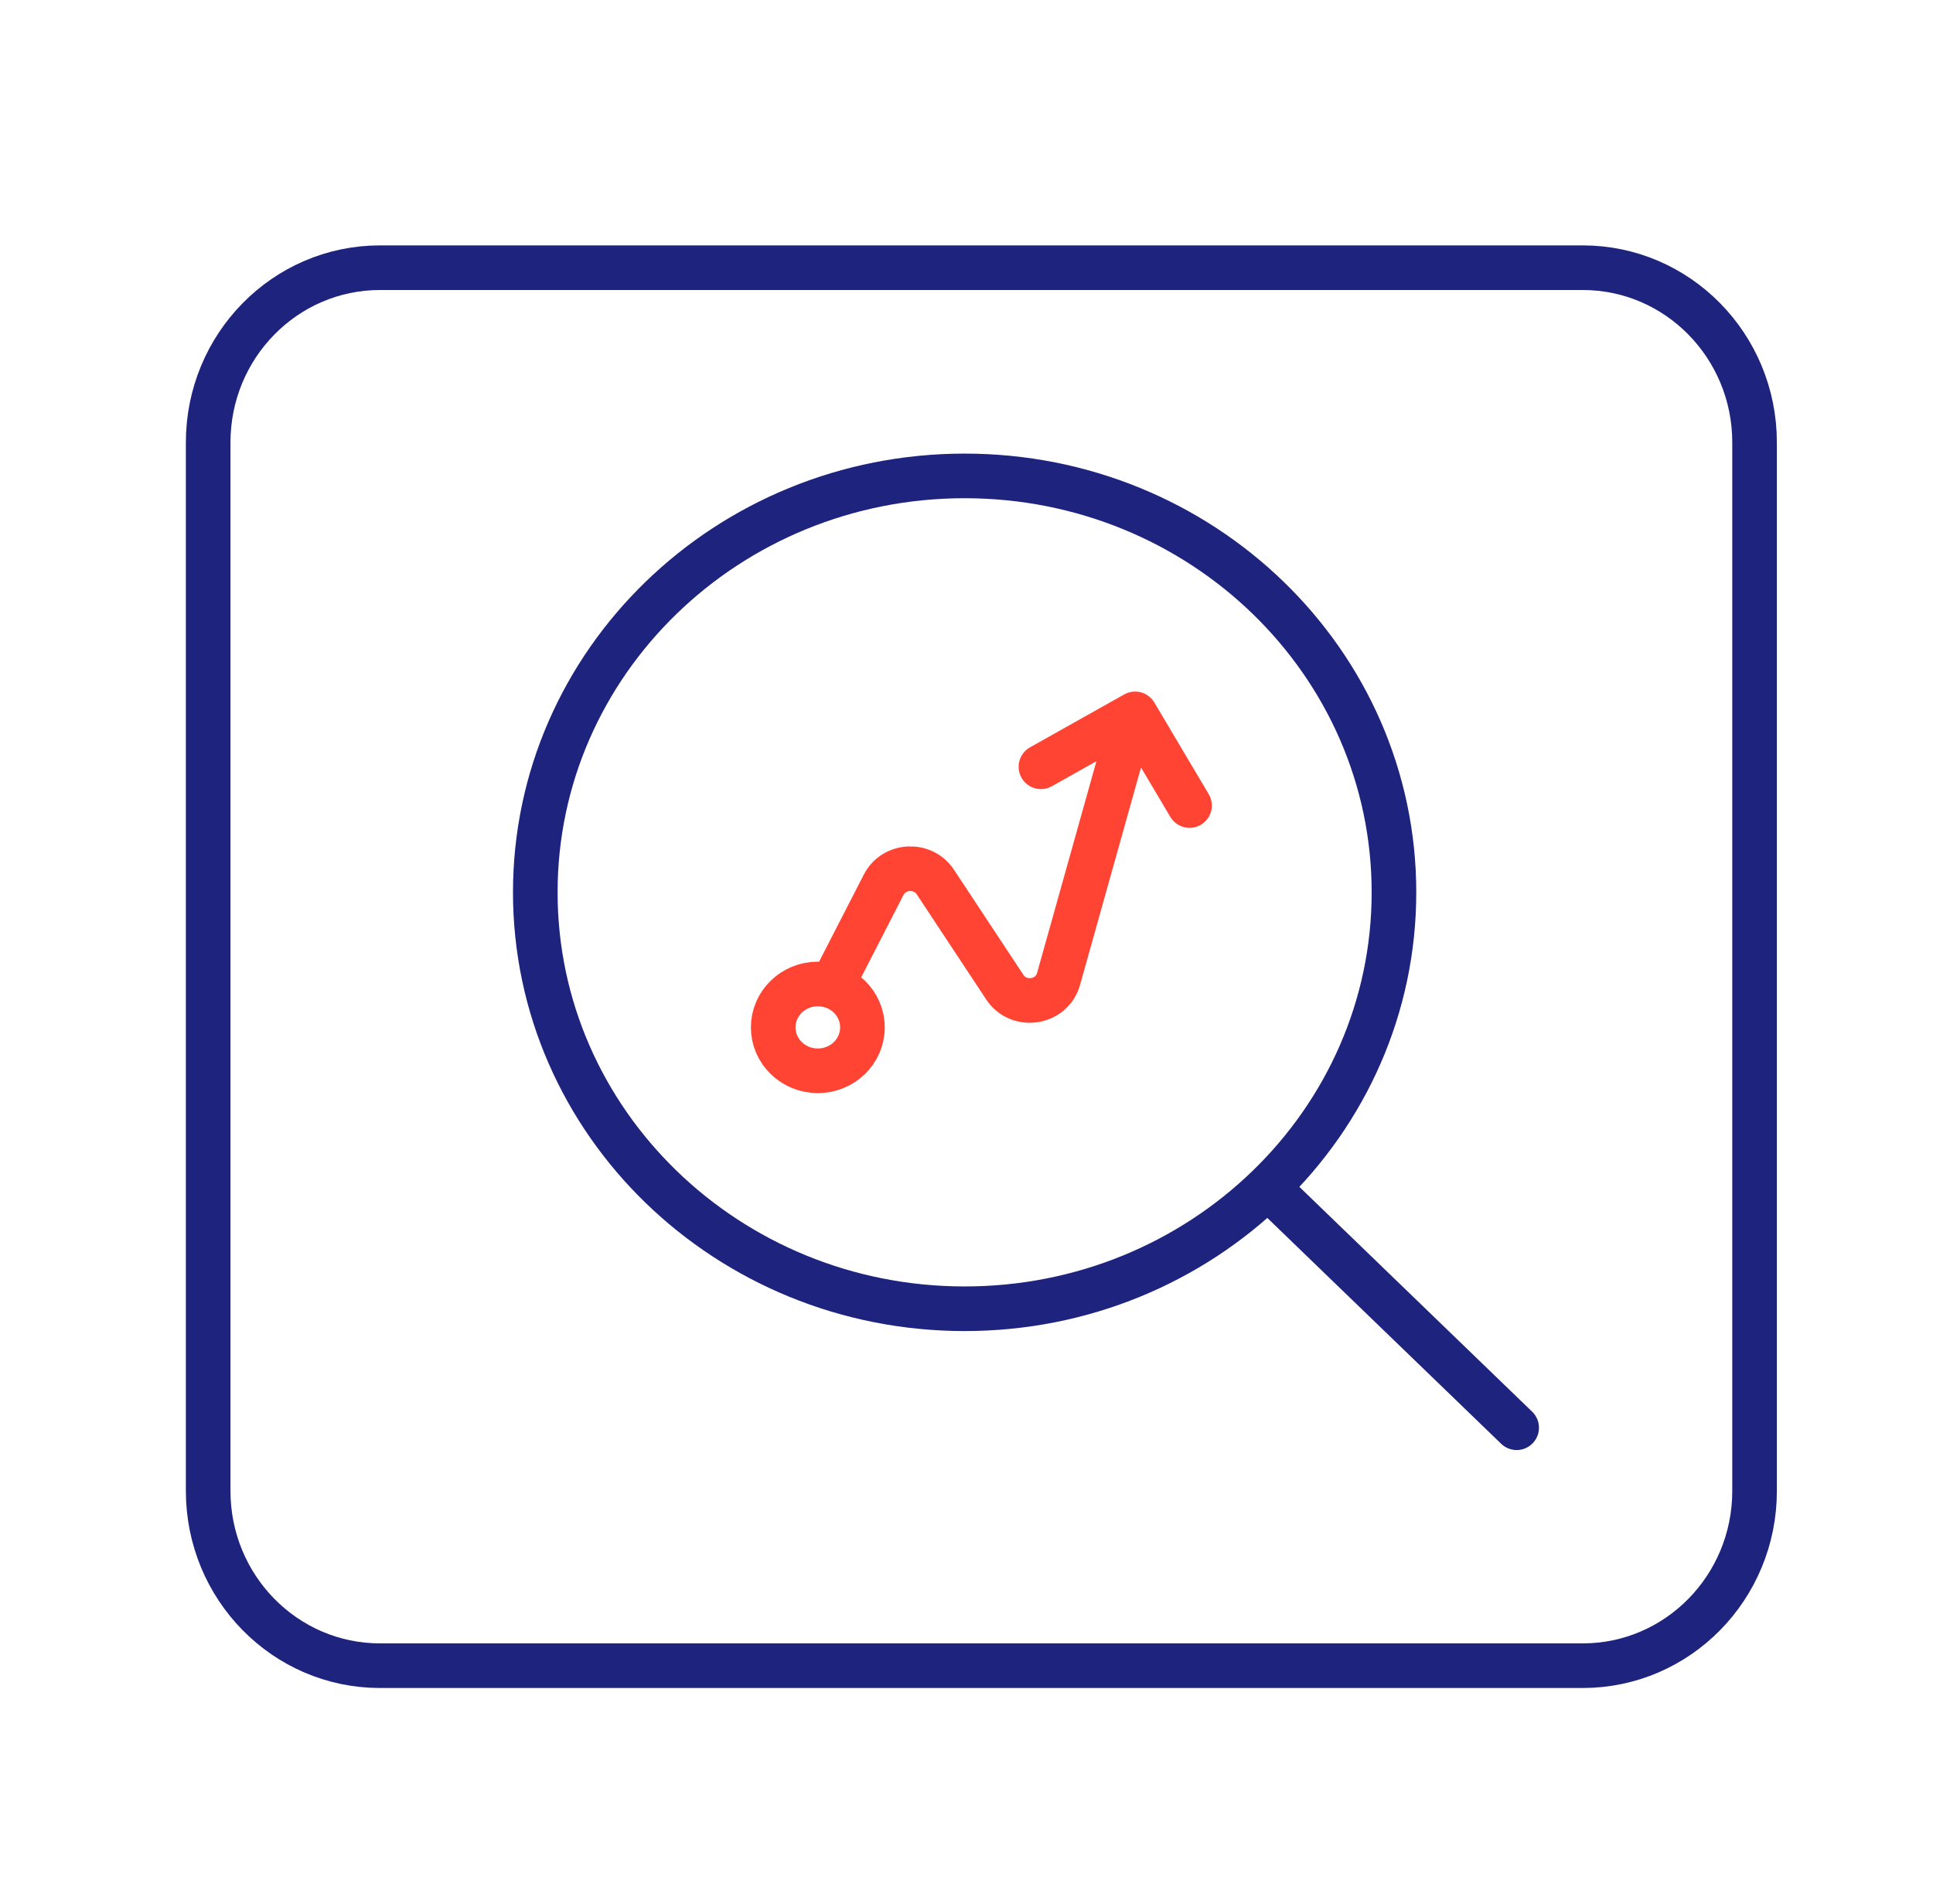
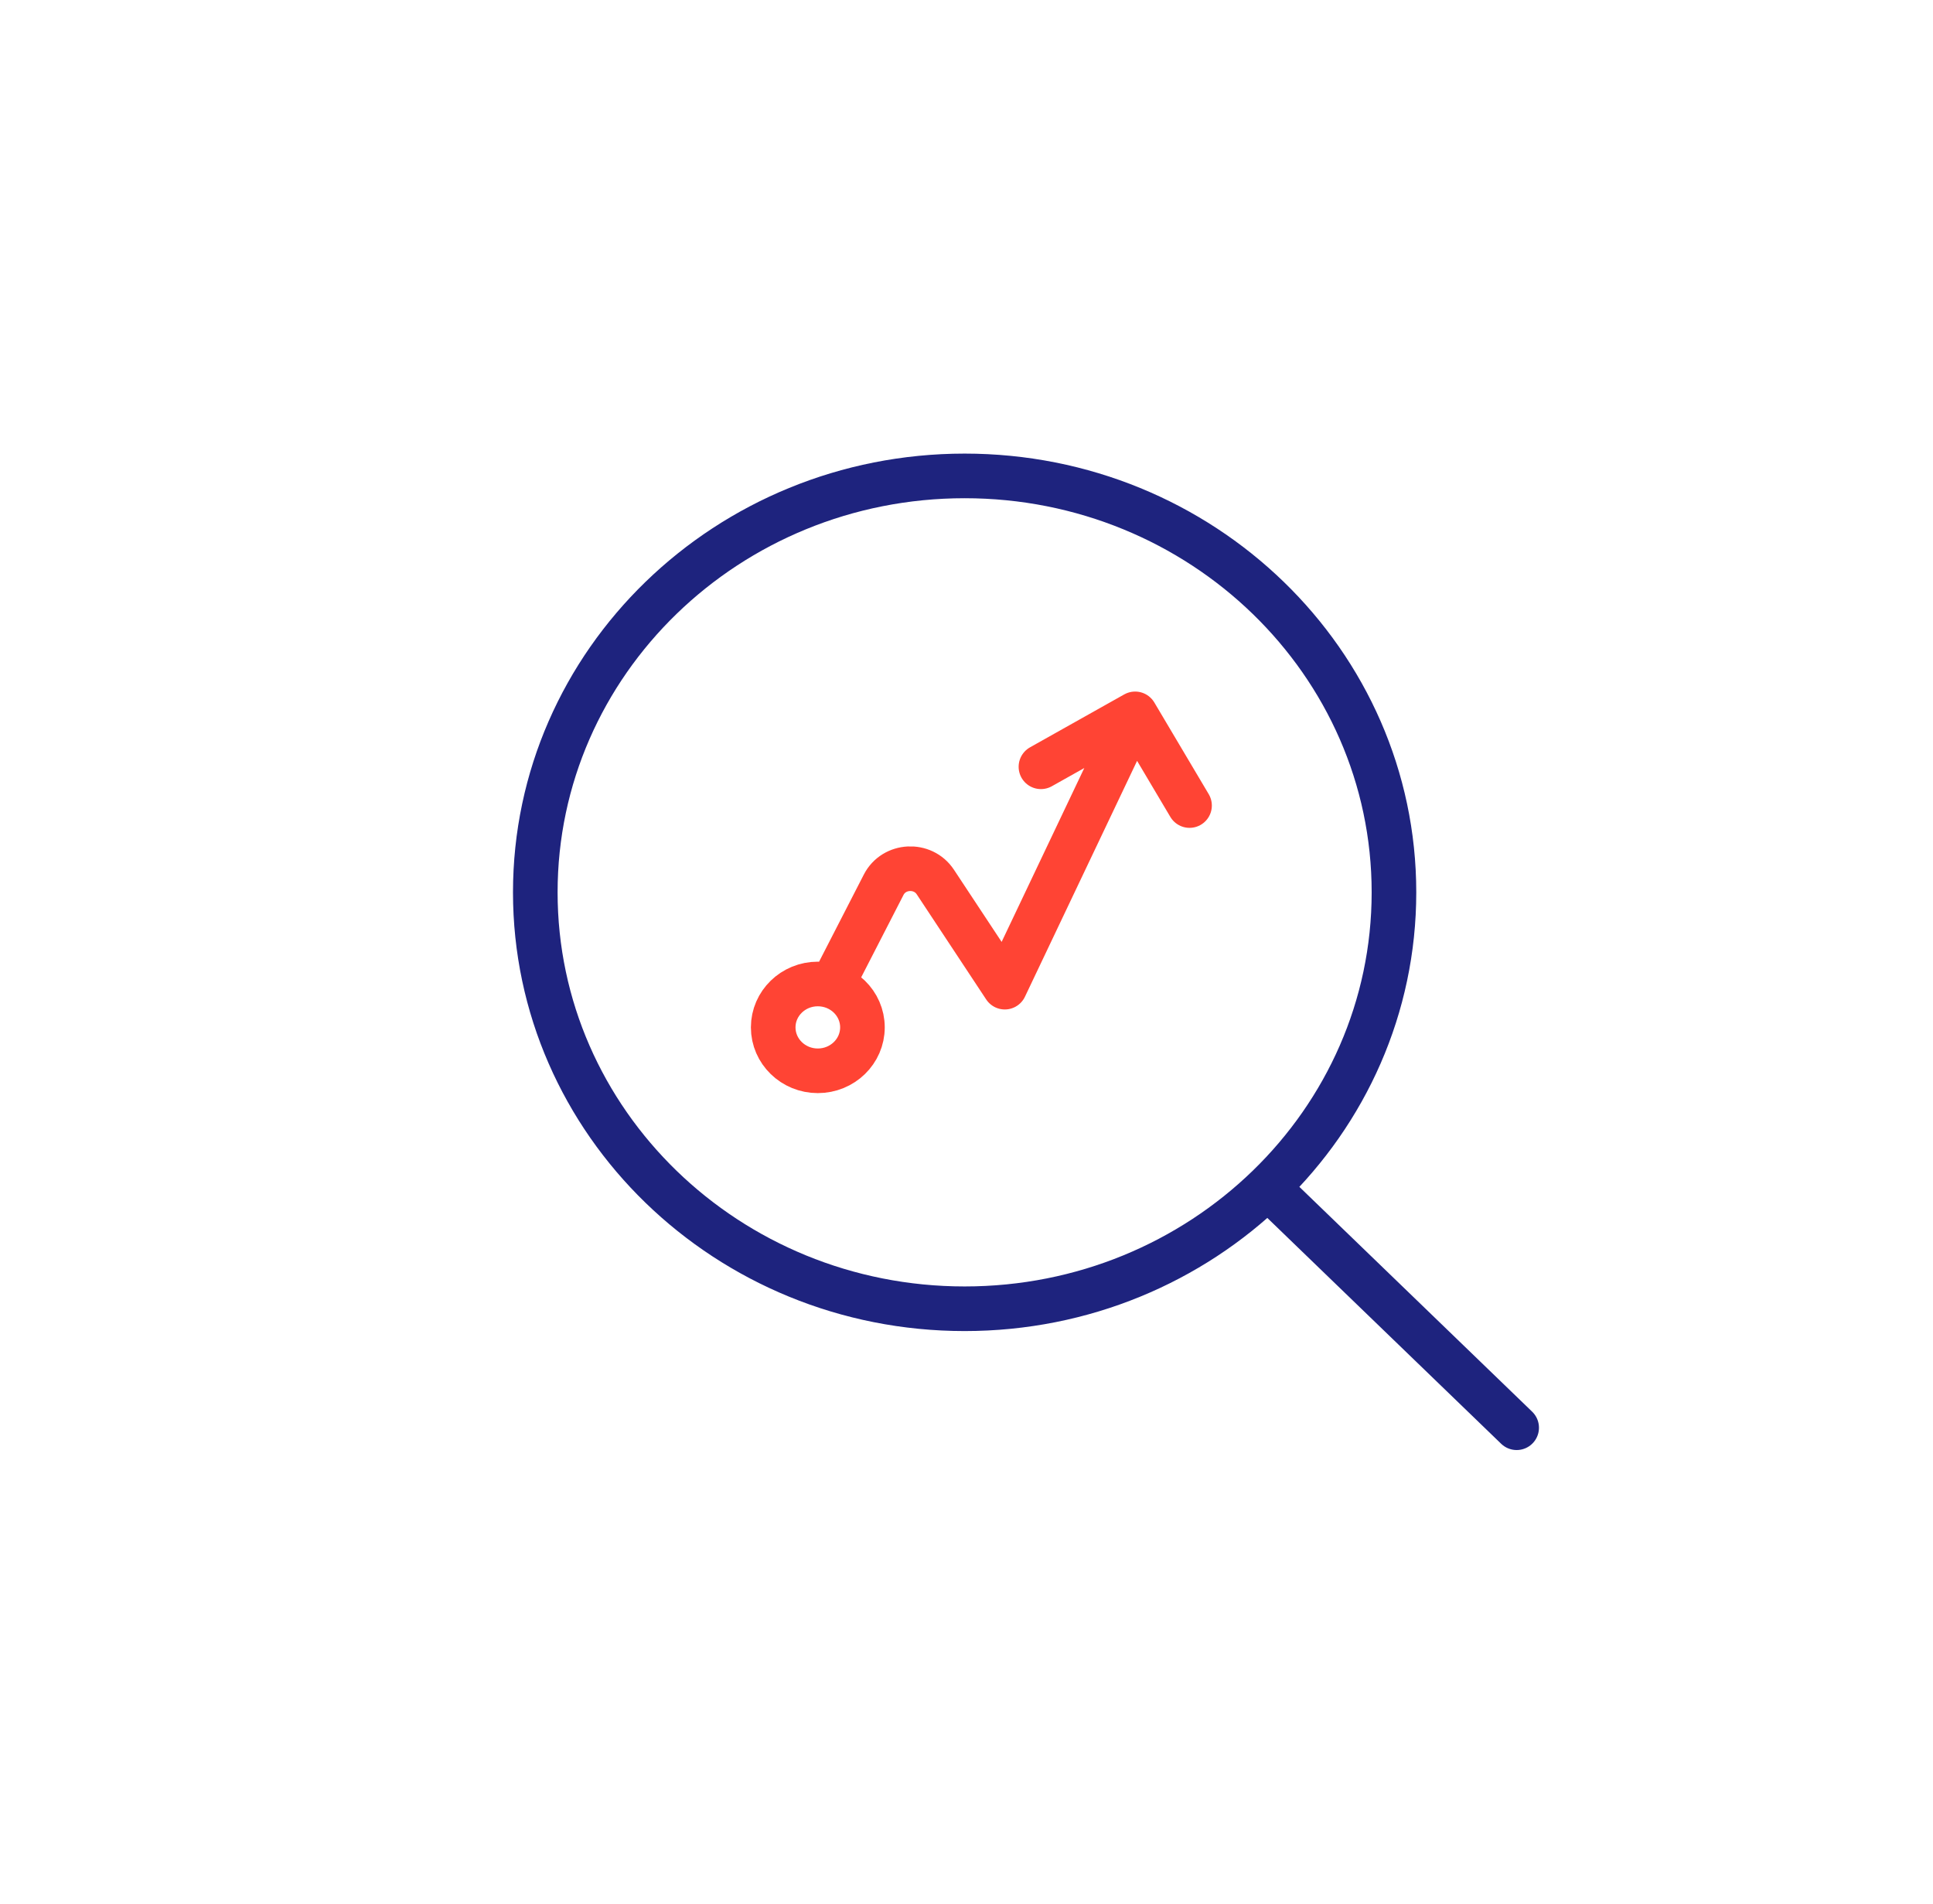
<svg xmlns="http://www.w3.org/2000/svg" width="65" height="64" viewBox="0 0 65 64" fill="none">
-   <path d="M53.222 9H12.778C9.587 9 7 11.63 7 14.875V50.125C7 53.37 9.587 56 12.778 56H53.222C56.413 56 59 53.37 59 50.125V14.875C59 11.63 56.413 9 53.222 9Z" stroke="#1E237E" stroke-width="1.5" stroke-linecap="round" stroke-linejoin="round" />
  <path d="M42.629 39.917L51 48M46.874 30C46.874 22.268 40.411 16 32.437 16C24.464 16 18 22.268 18 30C18 37.732 24.464 44 32.437 44C40.411 44 46.874 37.732 46.874 30Z" stroke="#1E237E" stroke-width="1.5" stroke-linecap="round" stroke-linejoin="round" />
-   <path d="M28.001 33.081L29.715 29.744C30.062 29.069 31.032 29.018 31.452 29.653L33.788 33.188C34.256 33.897 35.366 33.731 35.594 32.917L38.004 24.322M35.003 25.779L38.171 24L40 27.082M29.001 34.54C29.001 35.346 28.329 36 27.5 36C26.672 36 26 35.346 26 34.54C26 33.734 26.672 33.081 27.5 33.081C28.329 33.081 29.001 33.734 29.001 34.54Z" stroke="#FF4434" stroke-width="1.5" stroke-linecap="round" stroke-linejoin="round" />
+   <path d="M28.001 33.081L29.715 29.744C30.062 29.069 31.032 29.018 31.452 29.653L33.788 33.188L38.004 24.322M35.003 25.779L38.171 24L40 27.082M29.001 34.54C29.001 35.346 28.329 36 27.5 36C26.672 36 26 35.346 26 34.54C26 33.734 26.672 33.081 27.5 33.081C28.329 33.081 29.001 33.734 29.001 34.54Z" stroke="#FF4434" stroke-width="1.5" stroke-linecap="round" stroke-linejoin="round" />
</svg>